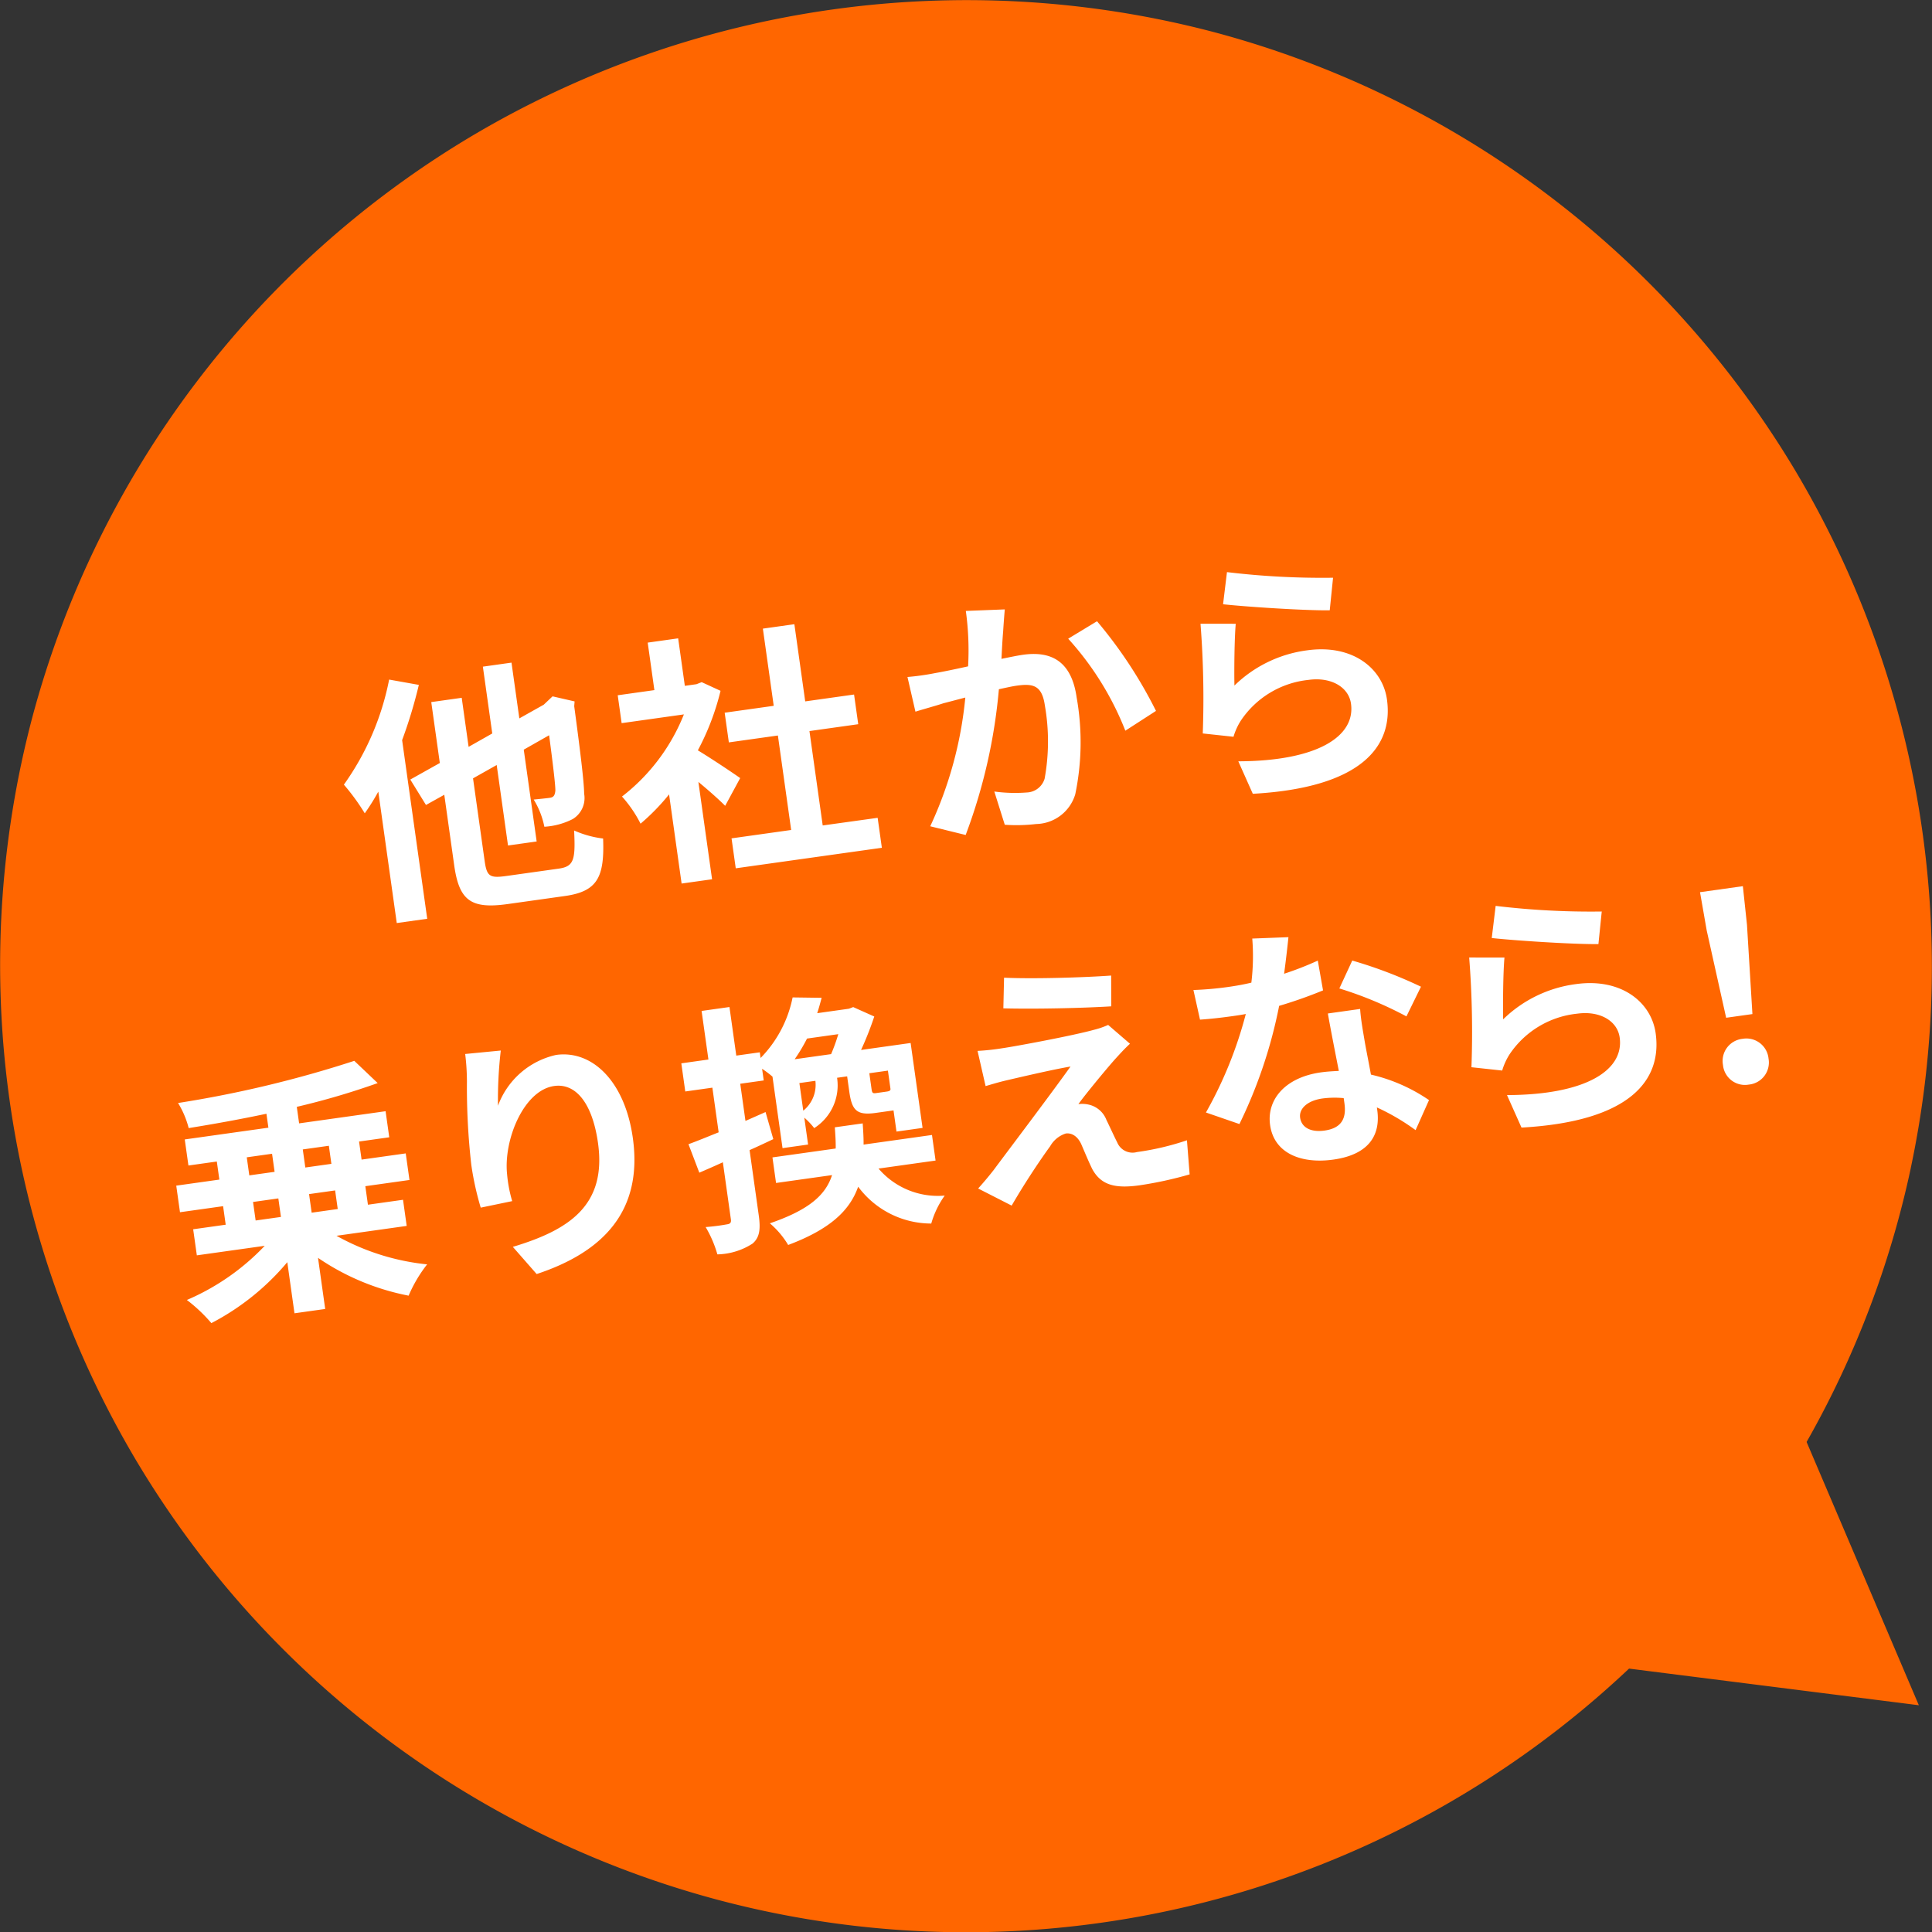
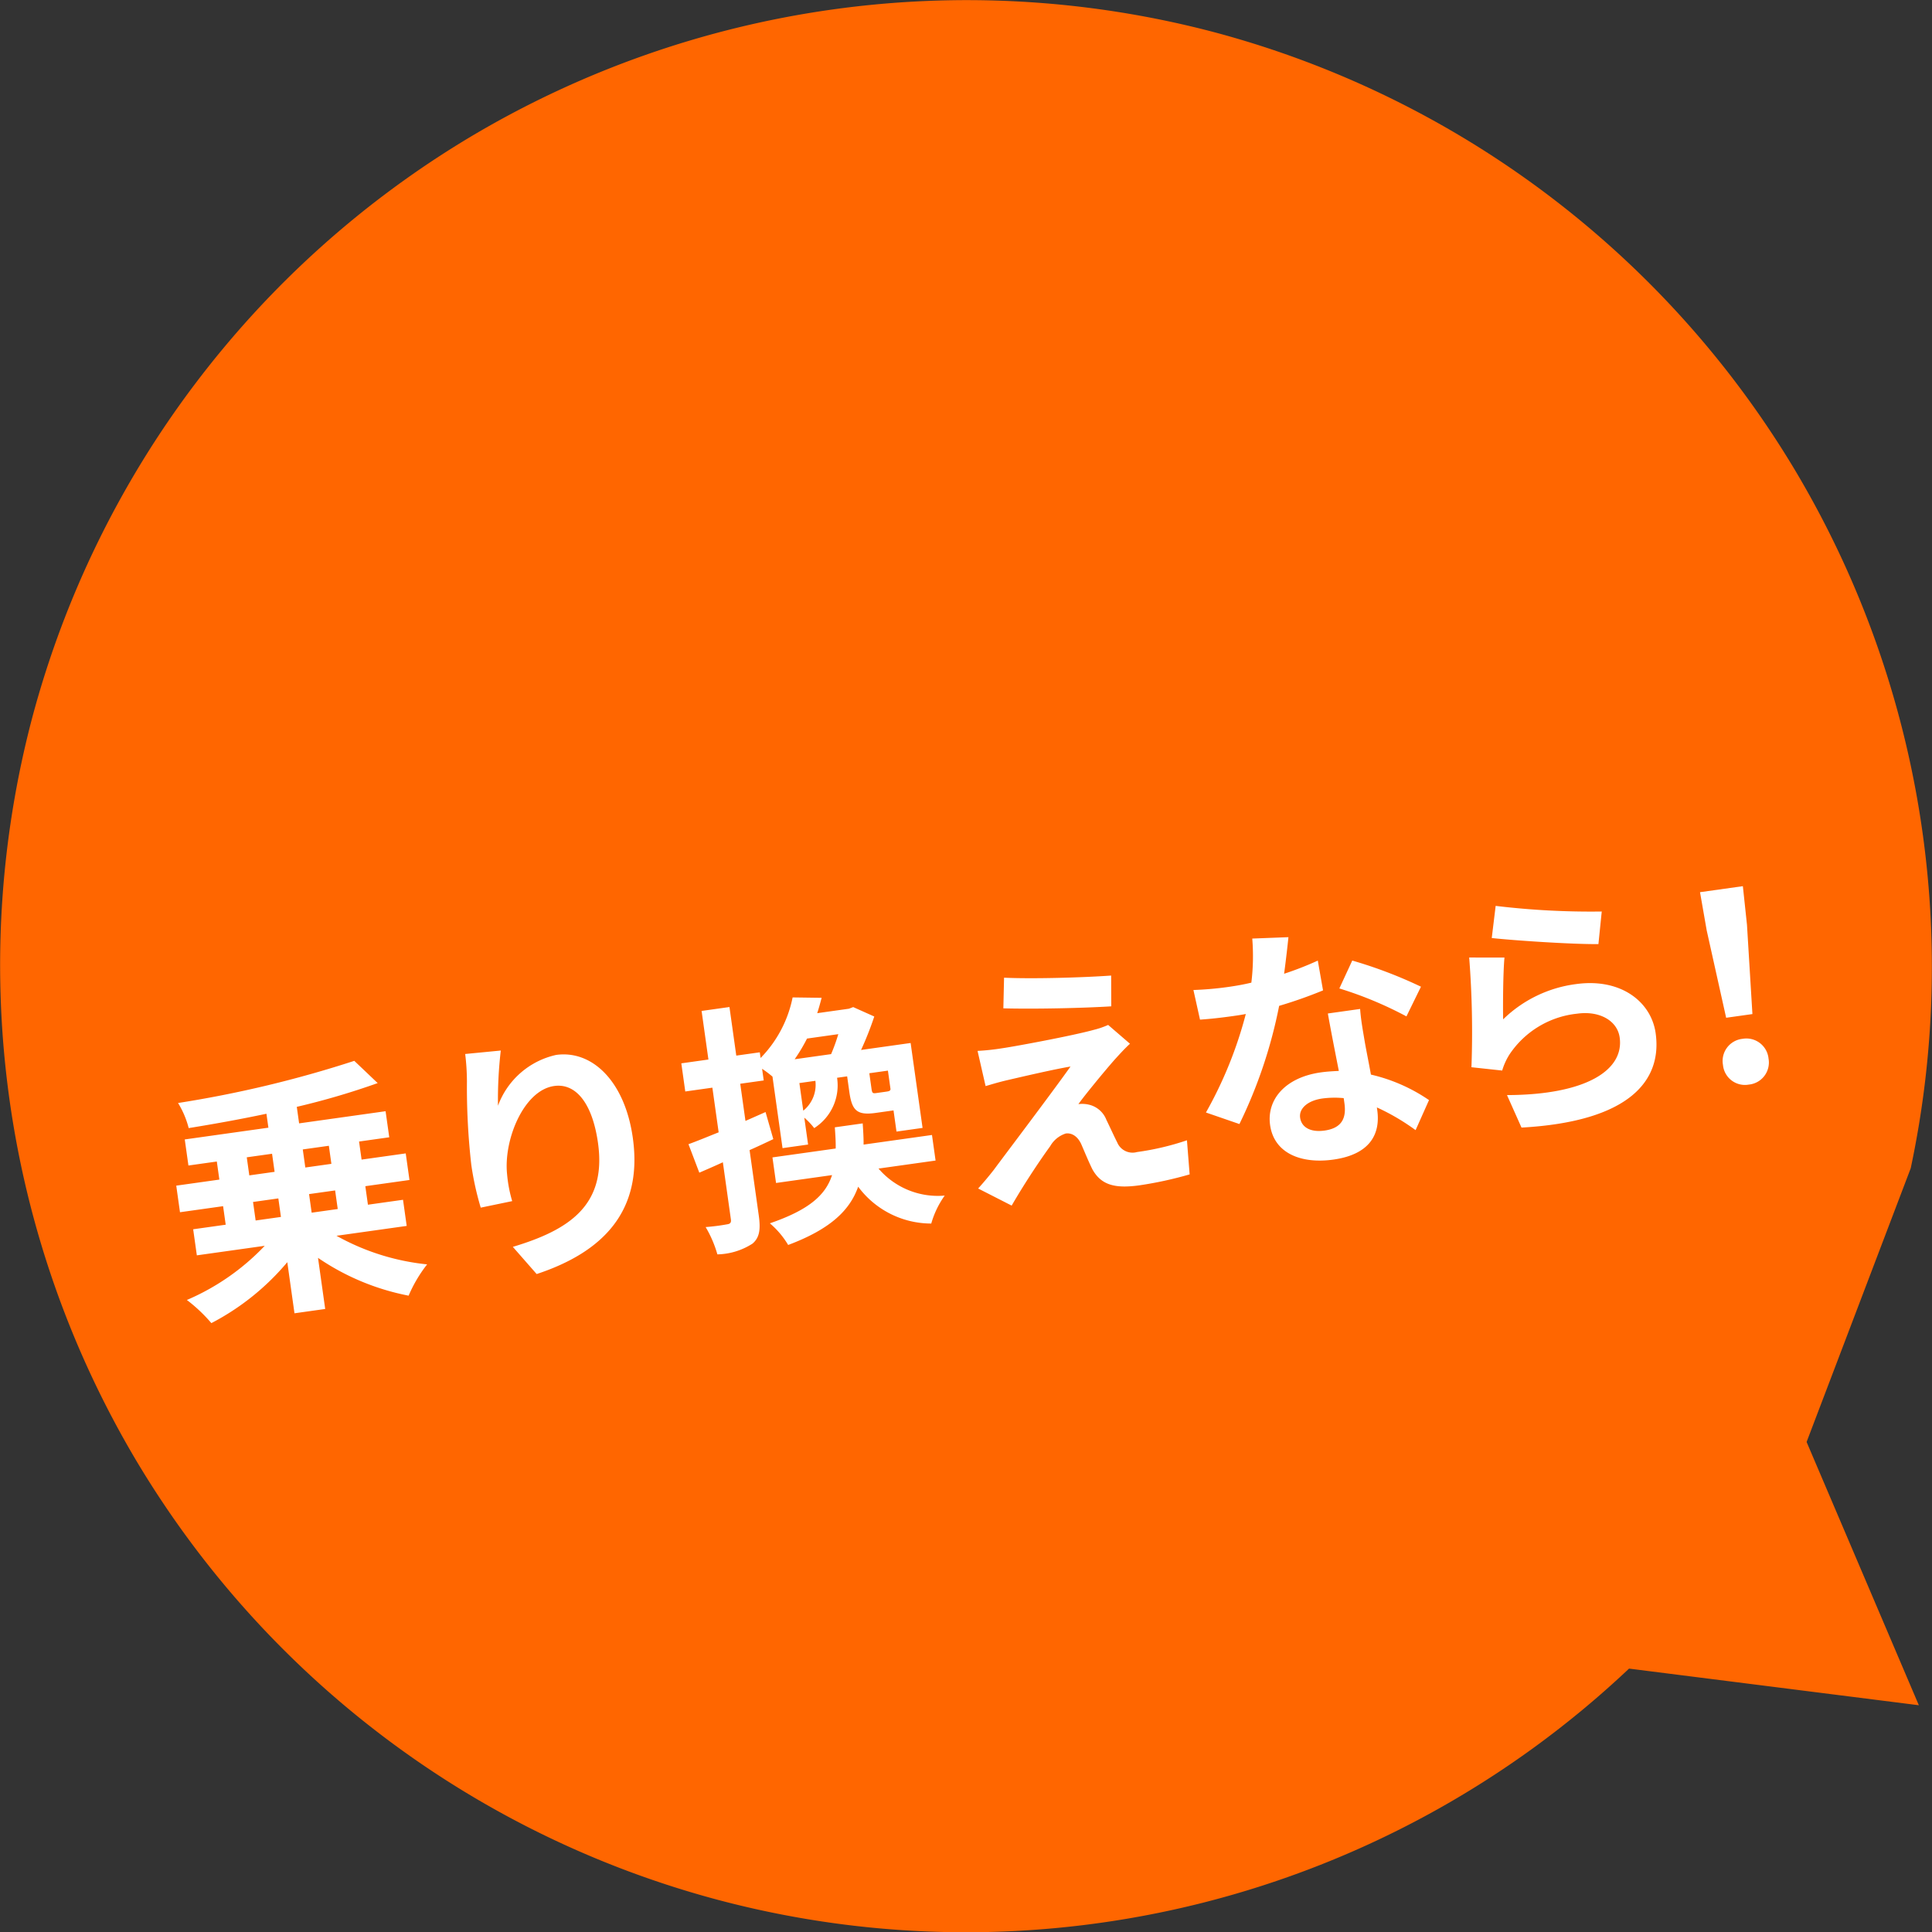
<svg xmlns="http://www.w3.org/2000/svg" width="125.997" height="126.008" viewBox="0 0 125.997 126.008">
  <rect x="0" y="0" width="125.997" height="126.008" fill="#333333" stroke="none" />
  <g transform="translate(-0.001 -0.001)">
-     <path d="M124.61,76.19a63.226,63.226,0,0,0-7.53-45.5A63.067,63.067,0,0,0,79.26,2.12a63.242,63.242,0,0,0-48.57,6.8A63.067,63.067,0,0,0,2.12,46.74a63.242,63.242,0,0,0,6.8,48.57,63.066,63.066,0,0,0,37.82,28.57,62.973,62.973,0,0,0,59.5-15.06l18.9,2.39-7.32-17.17a62.582,62.582,0,0,0,6.79-17.84Z" fill="#f60" />
-     <path d="M4.148-14.348A17.615,17.615,0,0,1,.272-7.973,14.042,14.042,0,0,1,1.36-5.933,14.083,14.083,0,0,0,2.431-7.208V1.445H4.437V-10.319a30.884,30.884,0,0,0,1.581-3.417ZM9.945-.6C8.84-.6,8.67-.748,8.67-1.768v-5.44l1.649-.646v5.3h1.887V-8.6l1.768-.7c-.017,2.227-.051,3.349-.1,3.638-.085.34-.2.408-.442.408-.187,0-.663-.017-1.037-.034a5.39,5.39,0,0,1,.442,1.853,4.666,4.666,0,0,0,1.9-.238,1.6,1.6,0,0,0,.969-1.53c.1-.748.136-2.788.153-5.746l.068-.306-1.377-.527-.646.459-1.7.663v-3.672H10.319v4.4L8.67-9.282v-3.23H6.664V-8.5l-2.057.8.782,1.785,1.275-.493v4.641c0,2.329.68,2.992,3.111,2.992h3.757c2.142,0,2.737-.85,2.992-3.366a6.58,6.58,0,0,1-1.8-.782C14.552-1,14.382-.6,13.379-.6Zm15.98-4.2c-.357-.34-1.666-1.513-2.482-2.176a16.5,16.5,0,0,0,2.006-3.638l-1.139-.731-.357.085h-.765v-3.128H21.182v3.128H18.768v1.836h4.1a12.7,12.7,0,0,1-4.743,4.743,8.1,8.1,0,0,1,.952,1.921,14.068,14.068,0,0,0,2.108-1.632V1.479h2.006V-4.93c.578.629,1.156,1.309,1.513,1.785Zm4.9,3.808V-7.208h3.213V-9.163H30.821v-5.083H28.747v5.083h-3.23v1.955h3.23V-.986H24.82V.986h9.622V-.986Zm13.723-12.3-2.533-.255a18.842,18.842,0,0,1-.357,3.6c-.867.068-1.666.119-2.193.136a16.231,16.231,0,0,1-1.819,0l.2,2.312c.51-.085,1.411-.2,1.887-.289.323-.034.85-.1,1.462-.17A25.556,25.556,0,0,1,37.761.037l2.21.884a35.827,35.827,0,0,0,3.468-9.112c.476-.034.9-.068,1.173-.068,1.071,0,1.649.187,1.649,1.547A13.531,13.531,0,0,1,45.581-2a1.26,1.26,0,0,1-1.275.731,9.96,9.96,0,0,1-2.091-.357L42.589.615a11,11,0,0,0,2.04.238A2.716,2.716,0,0,0,47.417-.711a16.656,16.656,0,0,0,.969-6.239c0-2.448-1.275-3.247-3.077-3.247-.357,0-.867.034-1.428.068.119-.612.238-1.241.357-1.751C44.323-12.3,44.442-12.849,44.544-13.291Zm5.848,1.6-2.023.867a19.547,19.547,0,0,1,2.856,6.46l2.159-1A29.383,29.383,0,0,0,50.392-11.693Zm8.836-1.992-.544,2.04c1.326.34,5.117,1.139,6.834,1.36l.51-2.074A52.033,52.033,0,0,1,59.228-13.685Zm.1,3.417-2.278-.323a62.716,62.716,0,0,1-.85,7.106l1.955.493a4.119,4.119,0,0,1,.629-.986,6.052,6.052,0,0,1,4.726-2.006c1.479,0,2.533.816,2.533,1.921,0,2.159-2.7,3.4-7.8,2.7L58.888.867c7.072.595,9.52-1.785,9.52-4.879,0-2.057-1.734-3.893-4.709-3.893A8.322,8.322,0,0,0,58.684-6.29C58.8-7.259,59.109-9.333,59.33-10.268Z" transform="translate(23.268 59.106) rotate(-8)" fill="#fff" />
+     <path d="M124.61,76.19a63.226,63.226,0,0,0-7.53-45.5A63.067,63.067,0,0,0,79.26,2.12a63.242,63.242,0,0,0-48.57,6.8A63.067,63.067,0,0,0,2.12,46.74a63.242,63.242,0,0,0,6.8,48.57,63.066,63.066,0,0,0,37.82,28.57,62.973,62.973,0,0,0,59.5-15.06l18.9,2.39-7.32-17.17Z" fill="#f60" />
    <path d="M5.763-6.12H7.429V-4.9H5.763Zm0-2.941H7.429v1.19H5.763Zm5.406,0v1.19H9.452v-1.19Zm0,4.165H9.452V-6.12h1.717Zm4.3,1.717V-4.9H13.158V-6.12h2.907V-7.871H13.158v-1.19h1.989v-1.717H9.452v-1.088a48.913,48.913,0,0,0,5.44-.8l-1.309-1.649A73.912,73.912,0,0,1,1.819-13.192a5.968,5.968,0,0,1,.459,1.717c1.649-.034,3.4-.1,5.151-.221v.918H1.921v1.717h1.87v1.19H.952V-6.12H3.791V-4.9H1.649v1.717H6.12A15.258,15.258,0,0,1,.6-.391,10.168,10.168,0,0,1,1.972,1.326,16.218,16.218,0,0,0,7.429-1.921V1.445H9.452V-1.921A15.784,15.784,0,0,0,14.96,1.343,9.086,9.086,0,0,1,16.439-.51a15.264,15.264,0,0,1-5.593-2.669Zm7.667-10.472-2.329-.1a15.057,15.057,0,0,1-.136,1.785,44.731,44.731,0,0,0-.476,5.44,19.229,19.229,0,0,0,.221,2.839l2.091-.136a8.889,8.889,0,0,1-.085-1.8c.085-2.244,1.836-5.253,3.842-5.253,1.428,0,2.312,1.462,2.312,4.08,0,4.114-2.669,5.355-6.443,5.933l1.292,1.972c4.5-.816,7.446-3.111,7.446-7.922,0-3.74-1.836-6.052-4.2-6.052a5.248,5.248,0,0,0-4.216,2.754A27.719,27.719,0,0,1,23.137-13.651Zm21.947,2.006a11.859,11.859,0,0,1-.646,1.224h-2.4a11.1,11.1,0,0,0,.986-1.224Zm2.873,4.029c-.034.1-.1.119-.289.119h-.663c-.238,0-.272-.034-.272-.323V-8.84h1.224ZM42.126-8.84H43.18a2.166,2.166,0,0,1-1.054,1.819ZM39.678-7.276,38.3-6.885V-9.333h1.547V-10.1a6.551,6.551,0,0,1,.6.6v4.709h1.683V-6.562a4.621,4.621,0,0,1,.544.765A3.3,3.3,0,0,0,44.608-8.84h.663v1.02c0,1.224.272,1.6,1.513,1.6h1.173v1.394h1.717v-5.593H46.41a21.12,21.12,0,0,0,1.156-2.04l-1.275-.8L46-13.192H43.911c.153-.306.289-.629.425-.952l-1.87-.289a7.841,7.841,0,0,1-2.618,3.621v-.374H38.3v-3.2H36.465v3.2H34.68v1.853h1.785v2.941c-.765.187-1.479.374-2.057.493l.442,1.938c.493-.136,1.054-.289,1.615-.459V-.663c0,.221-.085.289-.289.289a13.734,13.734,0,0,1-1.411-.017,7.52,7.52,0,0,1,.51,1.87,4.409,4.409,0,0,0,2.363-.374c.51-.323.663-.833.663-1.768v-4.3c.544-.153,1.088-.323,1.632-.493ZM50.218-2.6V-4.284H45.713c.068-.442.1-.9.136-1.377H44.013c-.034.493-.068.952-.136,1.377H39.712V-2.6H43.4c-.6,1.241-1.819,2.04-4.454,2.55a5.636,5.636,0,0,1,.986,1.564c2.822-.629,4.284-1.649,5.049-3.128a5.936,5.936,0,0,0,4.386,3.043A5.946,5.946,0,0,1,50.49-.255,5.09,5.09,0,0,1,46.461-2.6ZM56.3-13.787l-.323,1.972c2.023.34,5.2.714,6.987.85l.272-1.989C61.472-13.073,58.208-13.43,56.3-13.787Zm7.531,5.406L62.594-9.792a5.448,5.448,0,0,1-.969.187c-1.411.187-5.27.357-6.069.357A15.047,15.047,0,0,1,53.924-9.3l.2,2.346c.357-.051.867-.136,1.462-.187.969-.085,3.009-.272,4.2-.306-1.547,1.632-5.032,5.1-5.9,5.984-.459.442-.867.8-1.173,1.054L54.723,1c1.173-1.5,2.448-2.89,3.026-3.485a1.8,1.8,0,0,1,1.122-.68c.34,0,.714.221.9.816.119.425.323,1.224.493,1.734C60.69.493,61.557.85,63.172.85A24.826,24.826,0,0,0,66.5.6l.136-2.227a17.532,17.532,0,0,1-3.332.306,1.081,1.081,0,0,1-1.19-.8c-.153-.442-.34-1.088-.493-1.547A1.614,1.614,0,0,0,60.6-4.828a1.866,1.866,0,0,0-.646-.119c.408-.442,1.989-1.9,2.771-2.567C63.036-7.769,63.393-8.075,63.835-8.381Zm11.2-5.443-2.346-.238a14.3,14.3,0,0,1-.459,2.839c-.527.051-1.037.068-1.547.068a21.476,21.476,0,0,1-2.261-.119L68.574-9.3c.731.051,1.428.068,2.125.068.289,0,.578,0,.884-.017a26.784,26.784,0,0,1-3.468,6L70.172-2.2A31.324,31.324,0,0,0,73.81-9.472a29.492,29.492,0,0,0,2.975-.6l-.068-1.972a20.841,20.841,0,0,1-2.295.544C74.677-12.413,74.9-13.28,75.034-13.824ZM74.15-2.06c0-.595.629-1.037,1.615-1.037a6.107,6.107,0,0,1,1.377.17v.34c0,.935-.357,1.581-1.53,1.581C74.677-1.006,74.15-1.431,74.15-2.06Zm4.862-6.477H76.887c.034,1.037.119,2.55.187,3.808-.391-.034-.765-.068-1.173-.068-2.363,0-3.757,1.275-3.757,2.941,0,1.87,1.666,2.805,3.774,2.805C78.332.949,79.2-.275,79.2-1.856v-.17A14.412,14.412,0,0,1,81.494-.207l1.139-1.819A11.117,11.117,0,0,0,79.114-4.2c-.034-.85-.085-1.666-.1-2.159C78.995-7.109,78.961-7.823,79.012-8.537Zm2.924.9,1.207-1.785a29.283,29.283,0,0,0-4.2-2.312L77.856-10.05A24.536,24.536,0,0,1,81.936-7.636ZM88.7-13.963l-.544,2.04c1.326.34,5.117,1.139,6.834,1.36l.51-2.074A52.033,52.033,0,0,1,88.7-13.963Zm.1,3.417-2.278-.323a62.716,62.716,0,0,1-.85,7.106l1.955.493a4.119,4.119,0,0,1,.629-.986,6.052,6.052,0,0,1,4.726-2.006c1.479,0,2.533.816,2.533,1.921,0,2.159-2.7,3.4-7.8,2.7L88.357.589c7.072.595,9.52-1.785,9.52-4.879,0-2.057-1.734-3.893-4.709-3.893a8.322,8.322,0,0,0-5.015,1.615C88.272-7.537,88.578-9.611,88.8-10.546Zm13.77,5.9H104.3l.459-5.814.085-2.533h-2.822l.085,2.533Zm.867,4.522a1.447,1.447,0,0,0,1.5-1.5,1.451,1.451,0,0,0-1.5-1.513,1.451,1.451,0,0,0-1.5,1.513A1.437,1.437,0,0,0,103.436-.125Z" transform="translate(11.648 85.251) rotate(-8)" fill="#fff" />
  </g>
</svg>